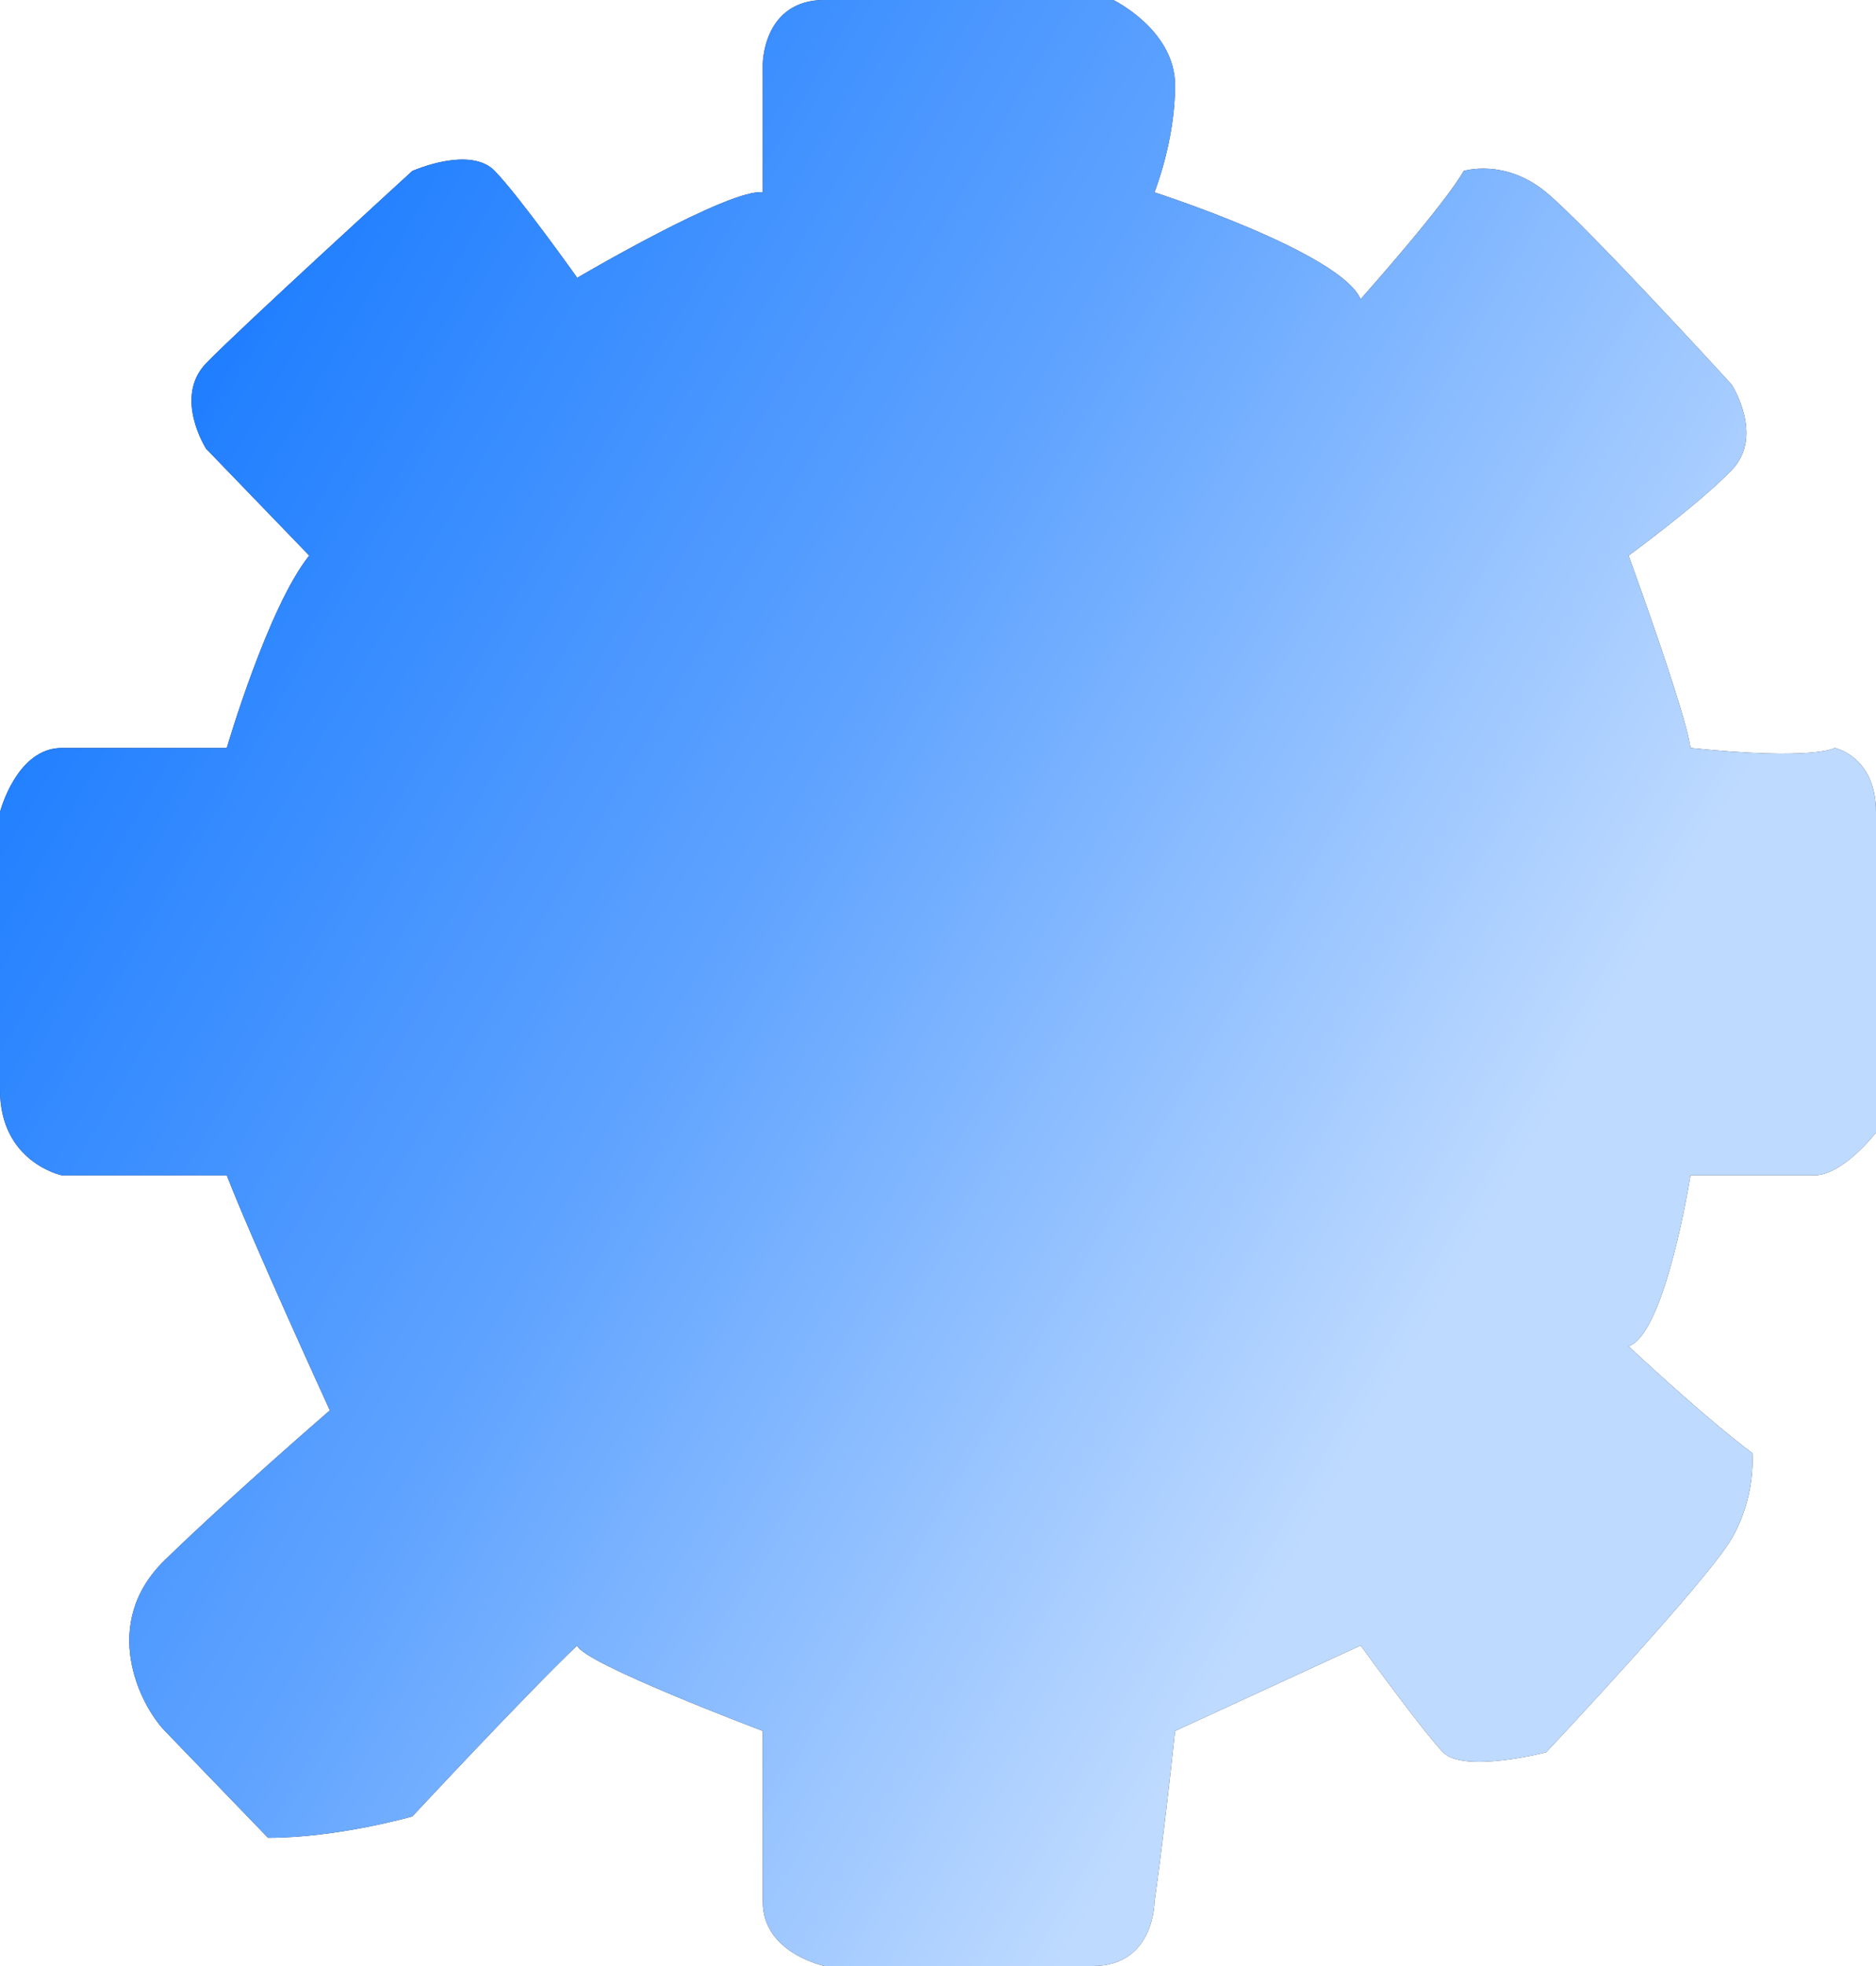
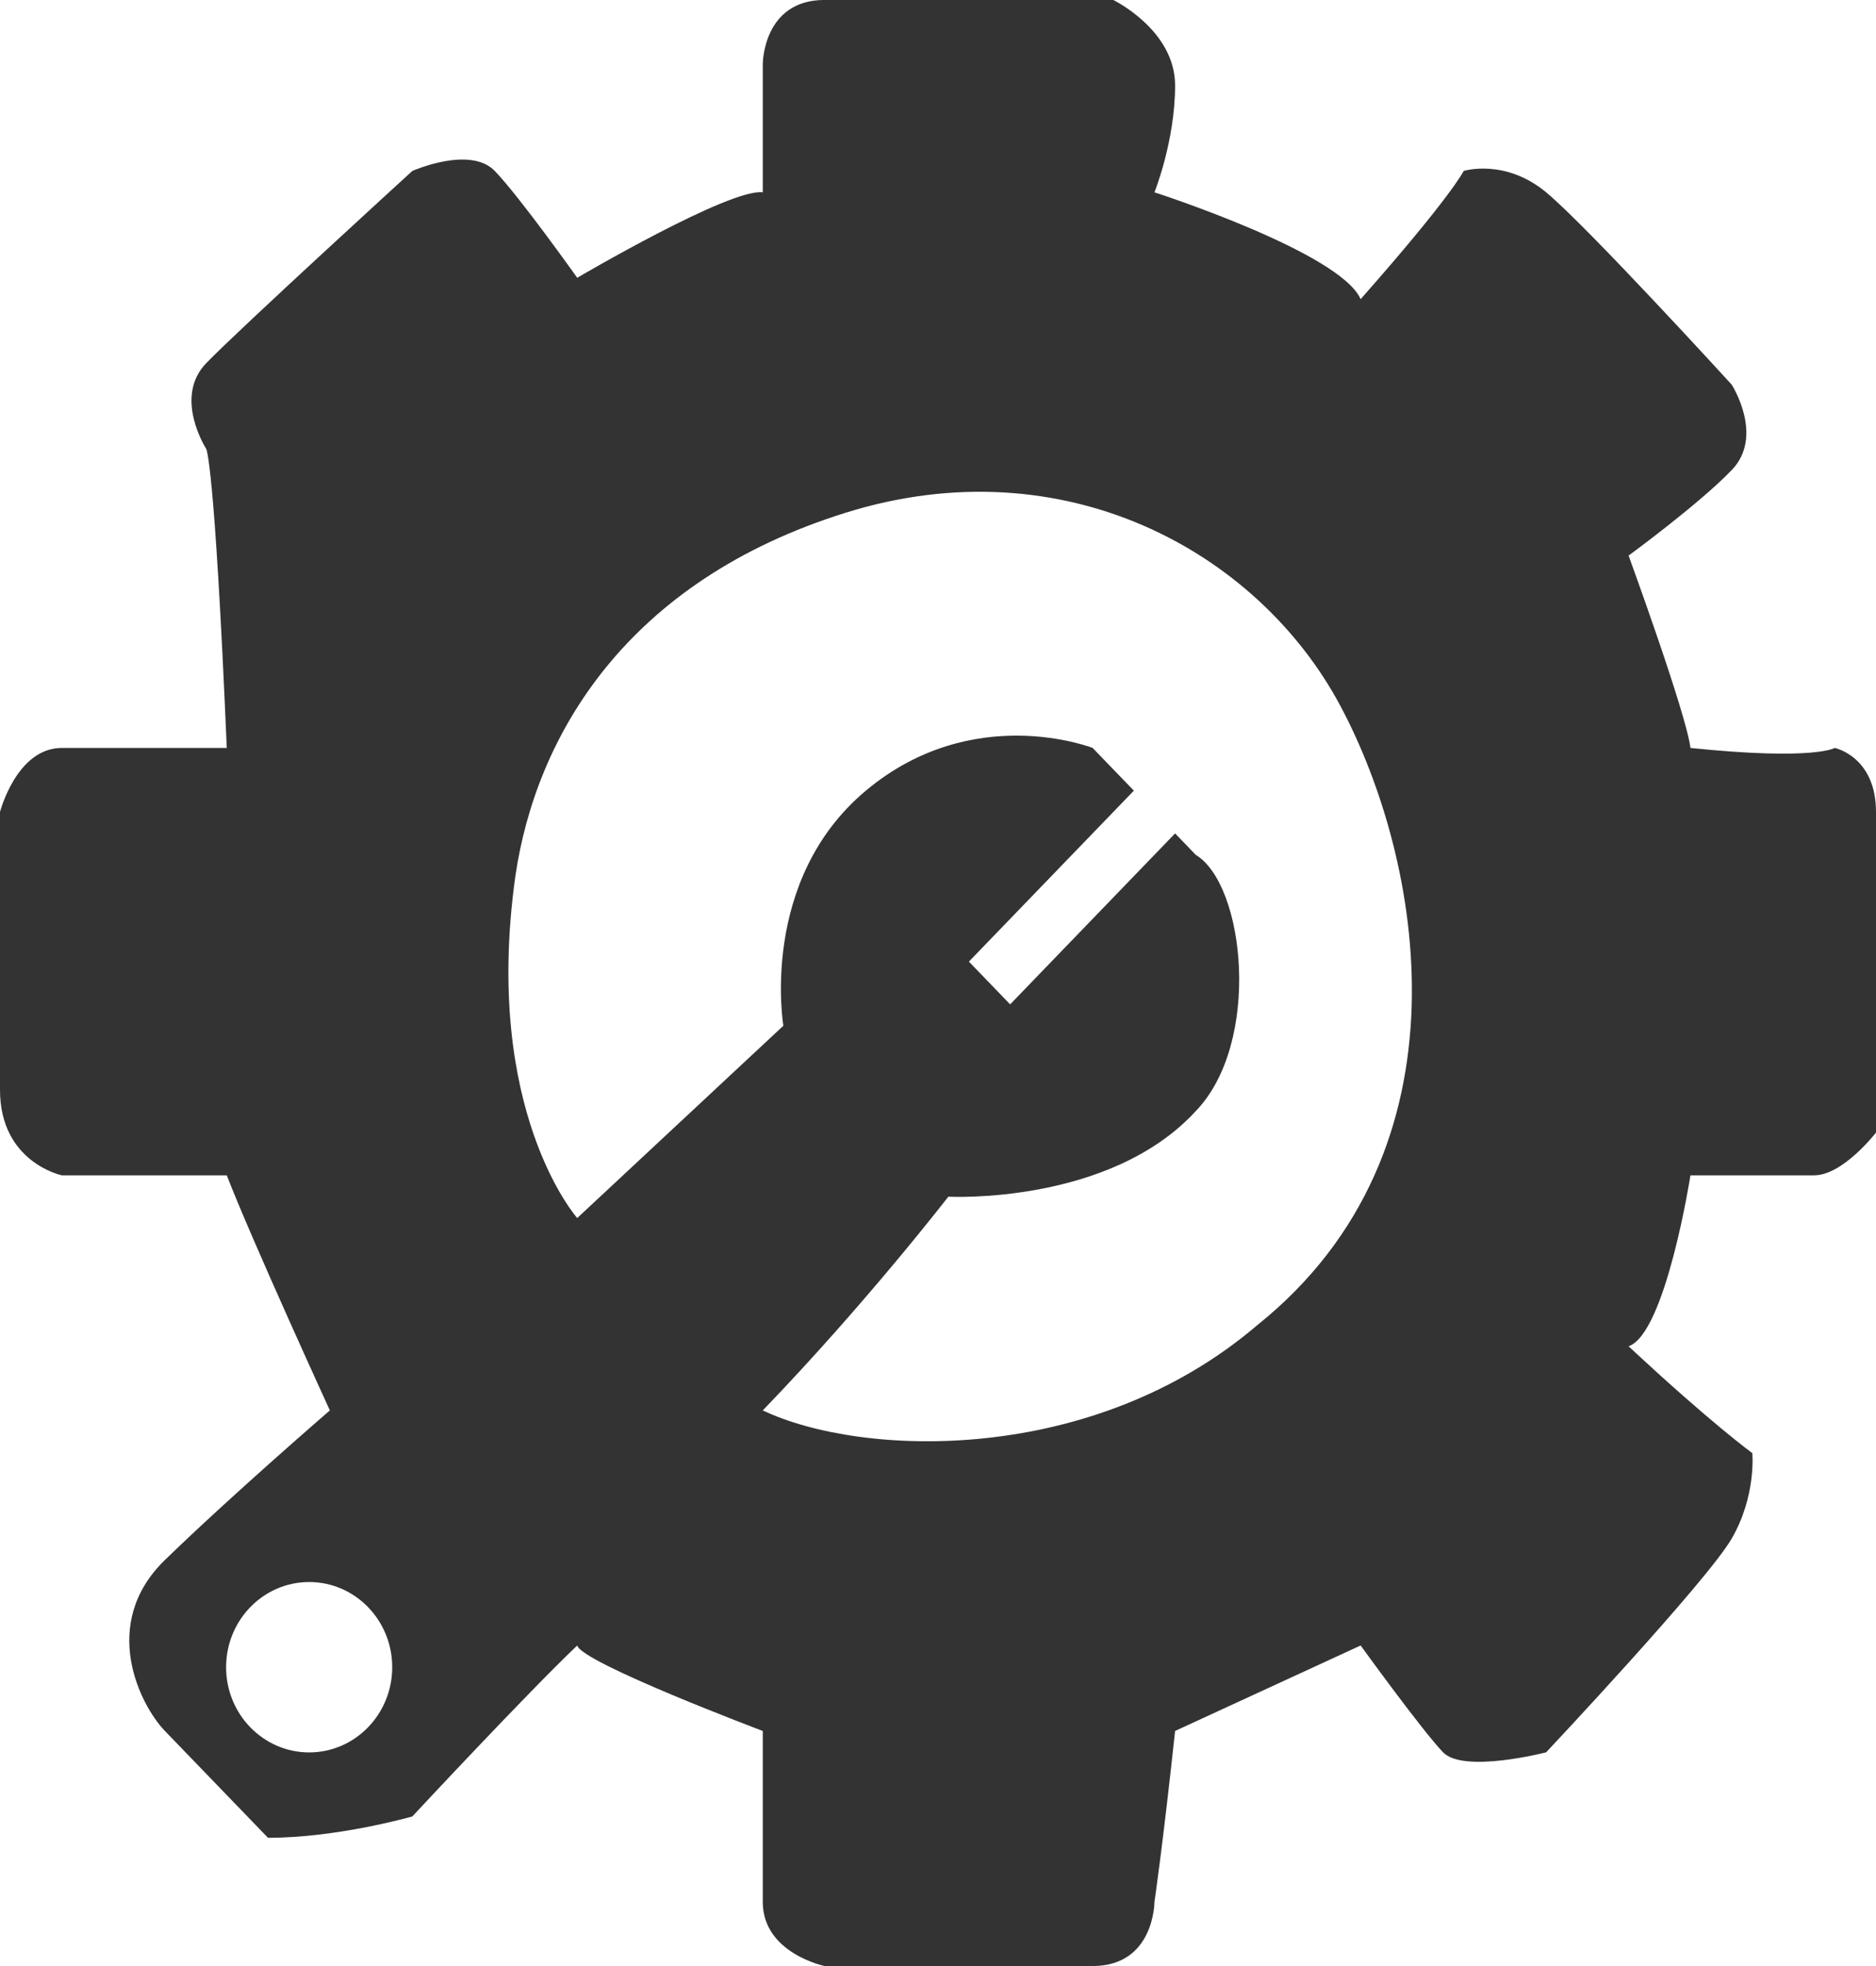
<svg xmlns="http://www.w3.org/2000/svg" width="42px" height="44px">
  <defs>
    <linearGradient id="PSgrad_0" x1="0%" x2="85.717%" y1="0%" y2="51.504%">
      <stop offset="0%" stop-color="rgb(0,108,255)" stop-opacity="1" />
      <stop offset="58%" stop-color="rgb(95,163,255)" stop-opacity="1" />
      <stop offset="100%" stop-color="rgb(190,218,255)" stop-opacity="1" />
    </linearGradient>
  </defs>
-   <path fill-rule="evenodd" fill="rgb(51, 51, 51)" d="M5.077,26.304 L1.385,26.304 C1.385,26.304 -0.000,26.017 -0.000,24.391 C-0.000,22.765 -0.000,18.173 -0.000,18.173 C-0.000,18.173 0.369,16.739 1.385,16.739 C2.400,16.739 5.077,16.739 5.077,16.739 C5.077,16.739 6.000,13.582 6.923,12.434 C4.800,10.234 4.615,10.043 4.615,10.043 C4.615,10.043 3.877,8.896 4.615,8.130 C5.354,7.365 9.231,3.826 9.231,3.826 C9.231,3.826 10.523,3.252 11.077,3.826 C11.631,4.399 12.923,6.217 12.923,6.217 C12.923,6.217 16.338,4.208 17.077,4.304 C17.077,2.965 17.077,1.434 17.077,1.434 C17.077,1.434 17.077,-0.001 18.461,-0.001 C19.846,-0.001 24.923,-0.001 24.923,-0.001 C24.923,-0.001 26.308,0.669 26.308,1.912 C26.308,3.156 25.846,4.304 25.846,4.304 C25.846,4.304 30.000,5.643 30.462,6.695 C32.492,4.399 32.769,3.826 32.769,3.826 C32.769,3.826 33.692,3.539 34.615,4.304 C35.538,5.069 38.769,8.608 38.769,8.608 C38.769,8.608 39.508,9.756 38.769,10.521 C38.031,11.287 36.461,12.434 36.461,12.434 C36.461,12.434 37.754,15.974 37.846,16.739 C40.615,17.026 41.077,16.739 41.077,16.739 C41.077,16.739 42.000,16.930 42.000,18.173 C42.000,19.417 42.000,25.347 42.000,25.347 C42.000,25.347 41.261,26.304 40.615,26.304 C39.969,26.304 37.846,26.304 37.846,26.304 C37.846,26.304 37.292,29.843 36.461,30.130 C38.308,31.852 39.231,32.521 39.231,32.521 C39.231,32.521 39.323,33.478 38.769,34.434 C38.215,35.391 34.615,39.217 34.615,39.217 C34.615,39.217 32.769,39.695 32.308,39.217 C31.846,38.739 30.462,36.826 30.462,36.826 L26.308,38.739 C26.031,41.321 25.846,42.565 25.846,42.565 C25.846,42.565 25.846,44.000 24.462,44.000 C23.077,44.000 18.461,44.000 18.461,44.000 C18.461,44.000 17.077,43.713 17.077,42.565 C17.077,41.417 17.077,38.739 17.077,38.739 C17.077,38.739 13.015,37.208 12.923,36.826 C11.815,37.878 9.231,40.652 9.231,40.652 C9.231,40.652 7.569,41.130 6.000,41.130 C4.708,39.791 4.246,39.313 3.692,38.739 C3.138,38.165 2.215,36.347 3.692,34.913 C5.169,33.478 7.385,31.565 7.385,31.565 C7.385,31.565 5.631,27.739 5.077,26.304 ZM12.923,27.260 C12.923,27.260 10.800,24.869 11.538,19.608 C12.000,16.452 14.031,13.008 18.923,11.478 C23.815,9.947 28.154,12.339 30.000,15.782 C31.846,19.225 33.046,25.730 28.154,29.652 C24.462,32.808 19.292,32.617 17.077,31.565 C19.385,29.173 21.231,26.782 21.231,26.782 C21.231,26.782 24.831,26.973 26.769,24.869 C28.246,23.339 27.877,19.800 26.769,19.130 C26.308,18.652 26.308,18.652 26.308,18.652 L22.615,22.478 L21.692,21.521 L25.385,17.695 L24.462,16.739 C24.462,16.739 21.785,15.687 19.385,17.695 C16.985,19.704 17.538,22.956 17.538,22.956 L12.923,27.260 ZM6.922,35.406 C7.949,35.406 8.781,36.260 8.781,37.312 C8.781,38.365 7.949,39.219 6.922,39.219 C5.895,39.219 5.062,38.365 5.062,37.312 C5.062,36.260 5.895,35.406 6.922,35.406 Z" />
-   <path fill="url(#PSgrad_0)" d="M5.077,26.304 L1.385,26.304 C1.385,26.304 -0.000,26.017 -0.000,24.391 C-0.000,22.765 -0.000,18.173 -0.000,18.173 C-0.000,18.173 0.369,16.739 1.385,16.739 C2.400,16.739 5.077,16.739 5.077,16.739 C5.077,16.739 6.000,13.582 6.923,12.434 C4.800,10.234 4.615,10.043 4.615,10.043 C4.615,10.043 3.877,8.896 4.615,8.130 C5.354,7.365 9.231,3.826 9.231,3.826 C9.231,3.826 10.523,3.252 11.077,3.826 C11.631,4.399 12.923,6.217 12.923,6.217 C12.923,6.217 16.338,4.208 17.077,4.304 C17.077,2.965 17.077,1.434 17.077,1.434 C17.077,1.434 17.077,-0.001 18.461,-0.001 C19.846,-0.001 24.923,-0.001 24.923,-0.001 C24.923,-0.001 26.308,0.669 26.308,1.912 C26.308,3.156 25.846,4.304 25.846,4.304 C25.846,4.304 30.000,5.643 30.462,6.695 C32.492,4.399 32.769,3.826 32.769,3.826 C32.769,3.826 33.692,3.539 34.615,4.304 C35.538,5.069 38.769,8.608 38.769,8.608 C38.769,8.608 39.508,9.756 38.769,10.521 C38.031,11.287 36.461,12.434 36.461,12.434 C36.461,12.434 37.754,15.974 37.846,16.739 C40.615,17.026 41.077,16.739 41.077,16.739 C41.077,16.739 42.000,16.930 42.000,18.173 C42.000,19.417 42.000,25.347 42.000,25.347 C42.000,25.347 41.261,26.304 40.615,26.304 C39.969,26.304 37.846,26.304 37.846,26.304 C37.846,26.304 37.292,29.843 36.461,30.130 C38.308,31.852 39.231,32.521 39.231,32.521 C39.231,32.521 39.323,33.478 38.769,34.434 C38.215,35.391 34.615,39.217 34.615,39.217 C34.615,39.217 32.769,39.695 32.308,39.217 C31.846,38.739 30.462,36.826 30.462,36.826 L26.308,38.739 C26.031,41.321 25.846,42.565 25.846,42.565 C25.846,42.565 25.846,44.000 24.462,44.000 C23.077,44.000 18.461,44.000 18.461,44.000 C18.461,44.000 17.077,43.713 17.077,42.565 C17.077,41.417 17.077,38.739 17.077,38.739 C17.077,38.739 13.015,37.208 12.923,36.826 C11.815,37.878 9.231,40.652 9.231,40.652 C9.231,40.652 7.569,41.130 6.000,41.130 C4.708,39.791 4.246,39.313 3.692,38.739 C3.138,38.165 2.215,36.347 3.692,34.913 C5.169,33.478 7.385,31.565 7.385,31.565 C7.385,31.565 5.631,27.739 5.077,26.304 ZM12.923,27.260 C12.923,27.260 10.800,24.869 11.538,19.608 C12.000,16.452 14.031,13.008 18.923,11.478 C23.815,9.947 28.154,12.339 30.000,15.782 C31.846,19.225 33.046,25.730 28.154,29.652 C24.462,32.808 19.292,32.617 17.077,31.565 C19.385,29.173 21.231,26.782 21.231,26.782 C21.231,26.782 24.831,26.973 26.769,24.869 C28.246,23.339 27.877,19.800 26.769,19.130 C26.308,18.652 26.308,18.652 26.308,18.652 L22.615,22.478 L21.692,21.521 L25.385,17.695 L24.462,16.739 C24.462,16.739 21.785,15.687 19.385,17.695 C16.985,19.704 17.538,22.956 17.538,22.956 L12.923,27.260 ZM6.922,35.406 C7.949,35.406 8.781,36.260 8.781,37.312 C8.781,38.365 7.949,39.219 6.922,39.219 C5.895,39.219 5.062,38.365 5.062,37.312 C5.062,36.260 5.895,35.406 6.922,35.406 Z" />
+   <path fill-rule="evenodd" fill="rgb(51, 51, 51)" d="M5.077,26.304 L1.385,26.304 C1.385,26.304 -0.000,26.017 -0.000,24.391 C-0.000,22.765 -0.000,18.173 -0.000,18.173 C-0.000,18.173 0.369,16.739 1.385,16.739 C2.400,16.739 5.077,16.739 5.077,16.739 C4.800,10.234 4.615,10.043 4.615,10.043 C4.615,10.043 3.877,8.896 4.615,8.130 C5.354,7.365 9.231,3.826 9.231,3.826 C9.231,3.826 10.523,3.252 11.077,3.826 C11.631,4.399 12.923,6.217 12.923,6.217 C12.923,6.217 16.338,4.208 17.077,4.304 C17.077,2.965 17.077,1.434 17.077,1.434 C17.077,1.434 17.077,-0.001 18.461,-0.001 C19.846,-0.001 24.923,-0.001 24.923,-0.001 C24.923,-0.001 26.308,0.669 26.308,1.912 C26.308,3.156 25.846,4.304 25.846,4.304 C25.846,4.304 30.000,5.643 30.462,6.695 C32.492,4.399 32.769,3.826 32.769,3.826 C32.769,3.826 33.692,3.539 34.615,4.304 C35.538,5.069 38.769,8.608 38.769,8.608 C38.769,8.608 39.508,9.756 38.769,10.521 C38.031,11.287 36.461,12.434 36.461,12.434 C36.461,12.434 37.754,15.974 37.846,16.739 C40.615,17.026 41.077,16.739 41.077,16.739 C41.077,16.739 42.000,16.930 42.000,18.173 C42.000,19.417 42.000,25.347 42.000,25.347 C42.000,25.347 41.261,26.304 40.615,26.304 C39.969,26.304 37.846,26.304 37.846,26.304 C37.846,26.304 37.292,29.843 36.461,30.130 C38.308,31.852 39.231,32.521 39.231,32.521 C39.231,32.521 39.323,33.478 38.769,34.434 C38.215,35.391 34.615,39.217 34.615,39.217 C34.615,39.217 32.769,39.695 32.308,39.217 C31.846,38.739 30.462,36.826 30.462,36.826 L26.308,38.739 C26.031,41.321 25.846,42.565 25.846,42.565 C25.846,42.565 25.846,44.000 24.462,44.000 C23.077,44.000 18.461,44.000 18.461,44.000 C18.461,44.000 17.077,43.713 17.077,42.565 C17.077,41.417 17.077,38.739 17.077,38.739 C17.077,38.739 13.015,37.208 12.923,36.826 C11.815,37.878 9.231,40.652 9.231,40.652 C9.231,40.652 7.569,41.130 6.000,41.130 C4.708,39.791 4.246,39.313 3.692,38.739 C3.138,38.165 2.215,36.347 3.692,34.913 C5.169,33.478 7.385,31.565 7.385,31.565 C7.385,31.565 5.631,27.739 5.077,26.304 ZM12.923,27.260 C12.923,27.260 10.800,24.869 11.538,19.608 C12.000,16.452 14.031,13.008 18.923,11.478 C23.815,9.947 28.154,12.339 30.000,15.782 C31.846,19.225 33.046,25.730 28.154,29.652 C24.462,32.808 19.292,32.617 17.077,31.565 C19.385,29.173 21.231,26.782 21.231,26.782 C21.231,26.782 24.831,26.973 26.769,24.869 C28.246,23.339 27.877,19.800 26.769,19.130 C26.308,18.652 26.308,18.652 26.308,18.652 L22.615,22.478 L21.692,21.521 L25.385,17.695 L24.462,16.739 C24.462,16.739 21.785,15.687 19.385,17.695 C16.985,19.704 17.538,22.956 17.538,22.956 L12.923,27.260 ZM6.922,35.406 C7.949,35.406 8.781,36.260 8.781,37.312 C8.781,38.365 7.949,39.219 6.922,39.219 C5.895,39.219 5.062,38.365 5.062,37.312 C5.062,36.260 5.895,35.406 6.922,35.406 Z" />
</svg>